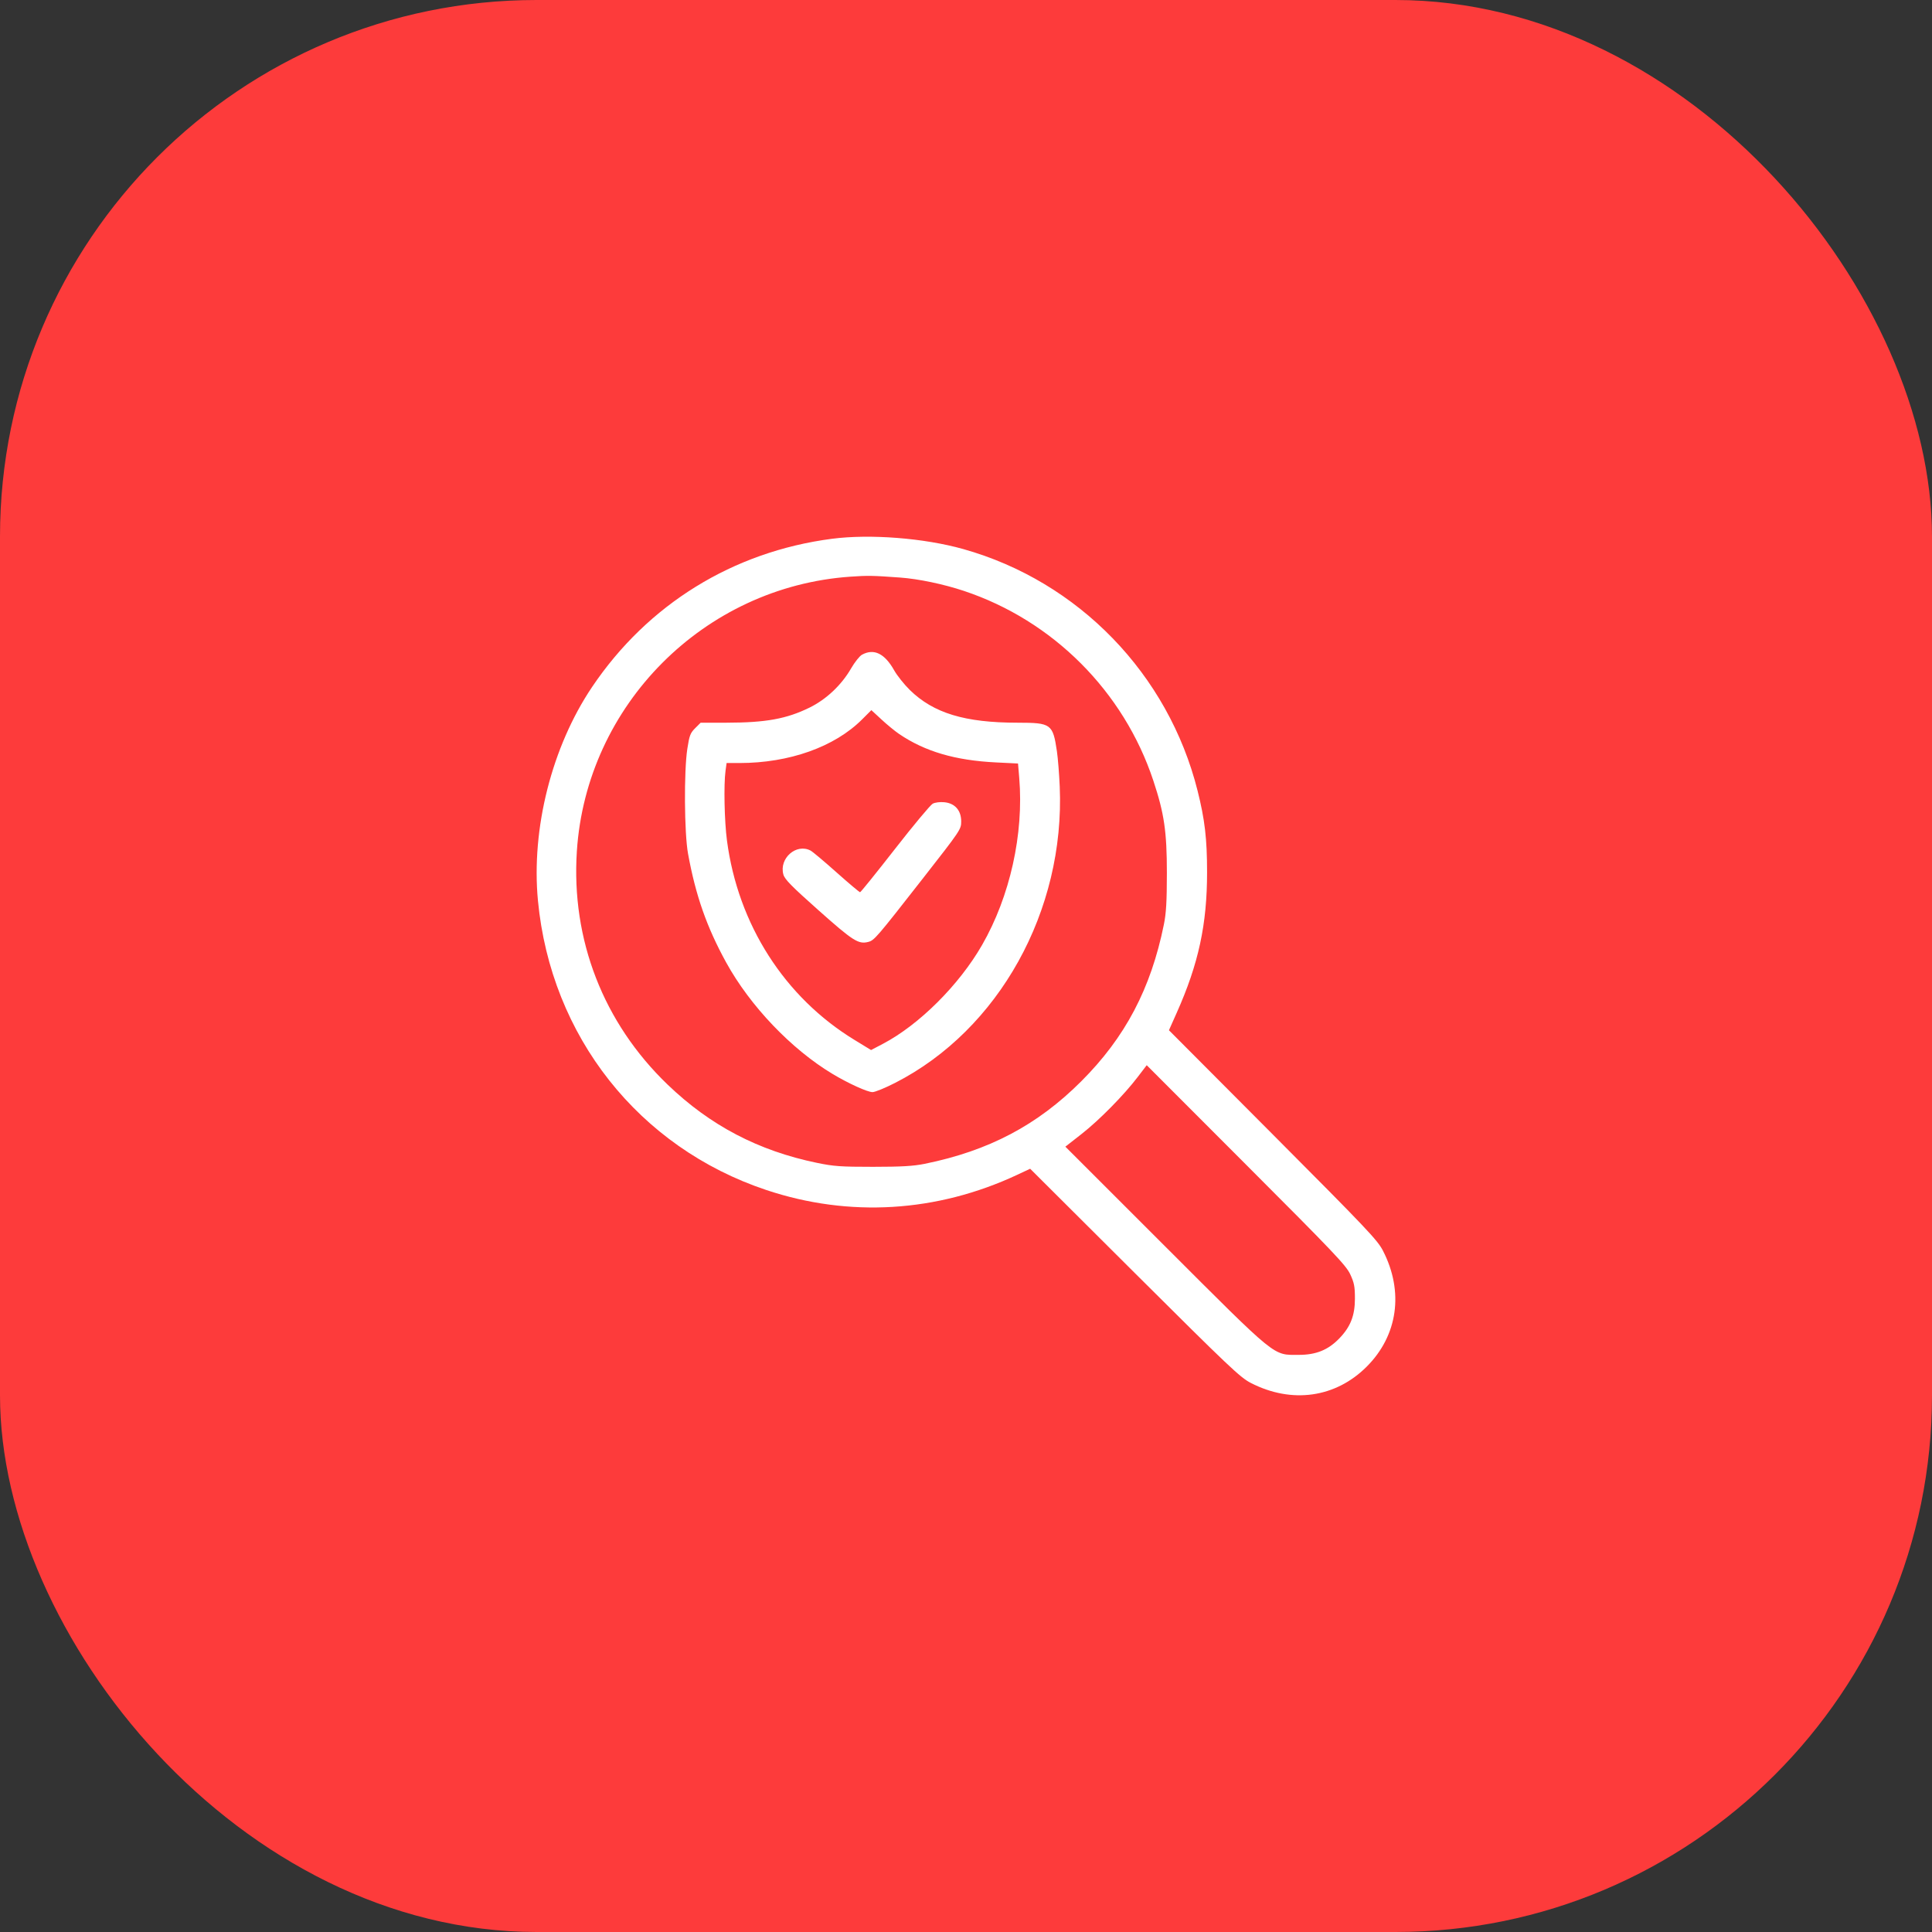
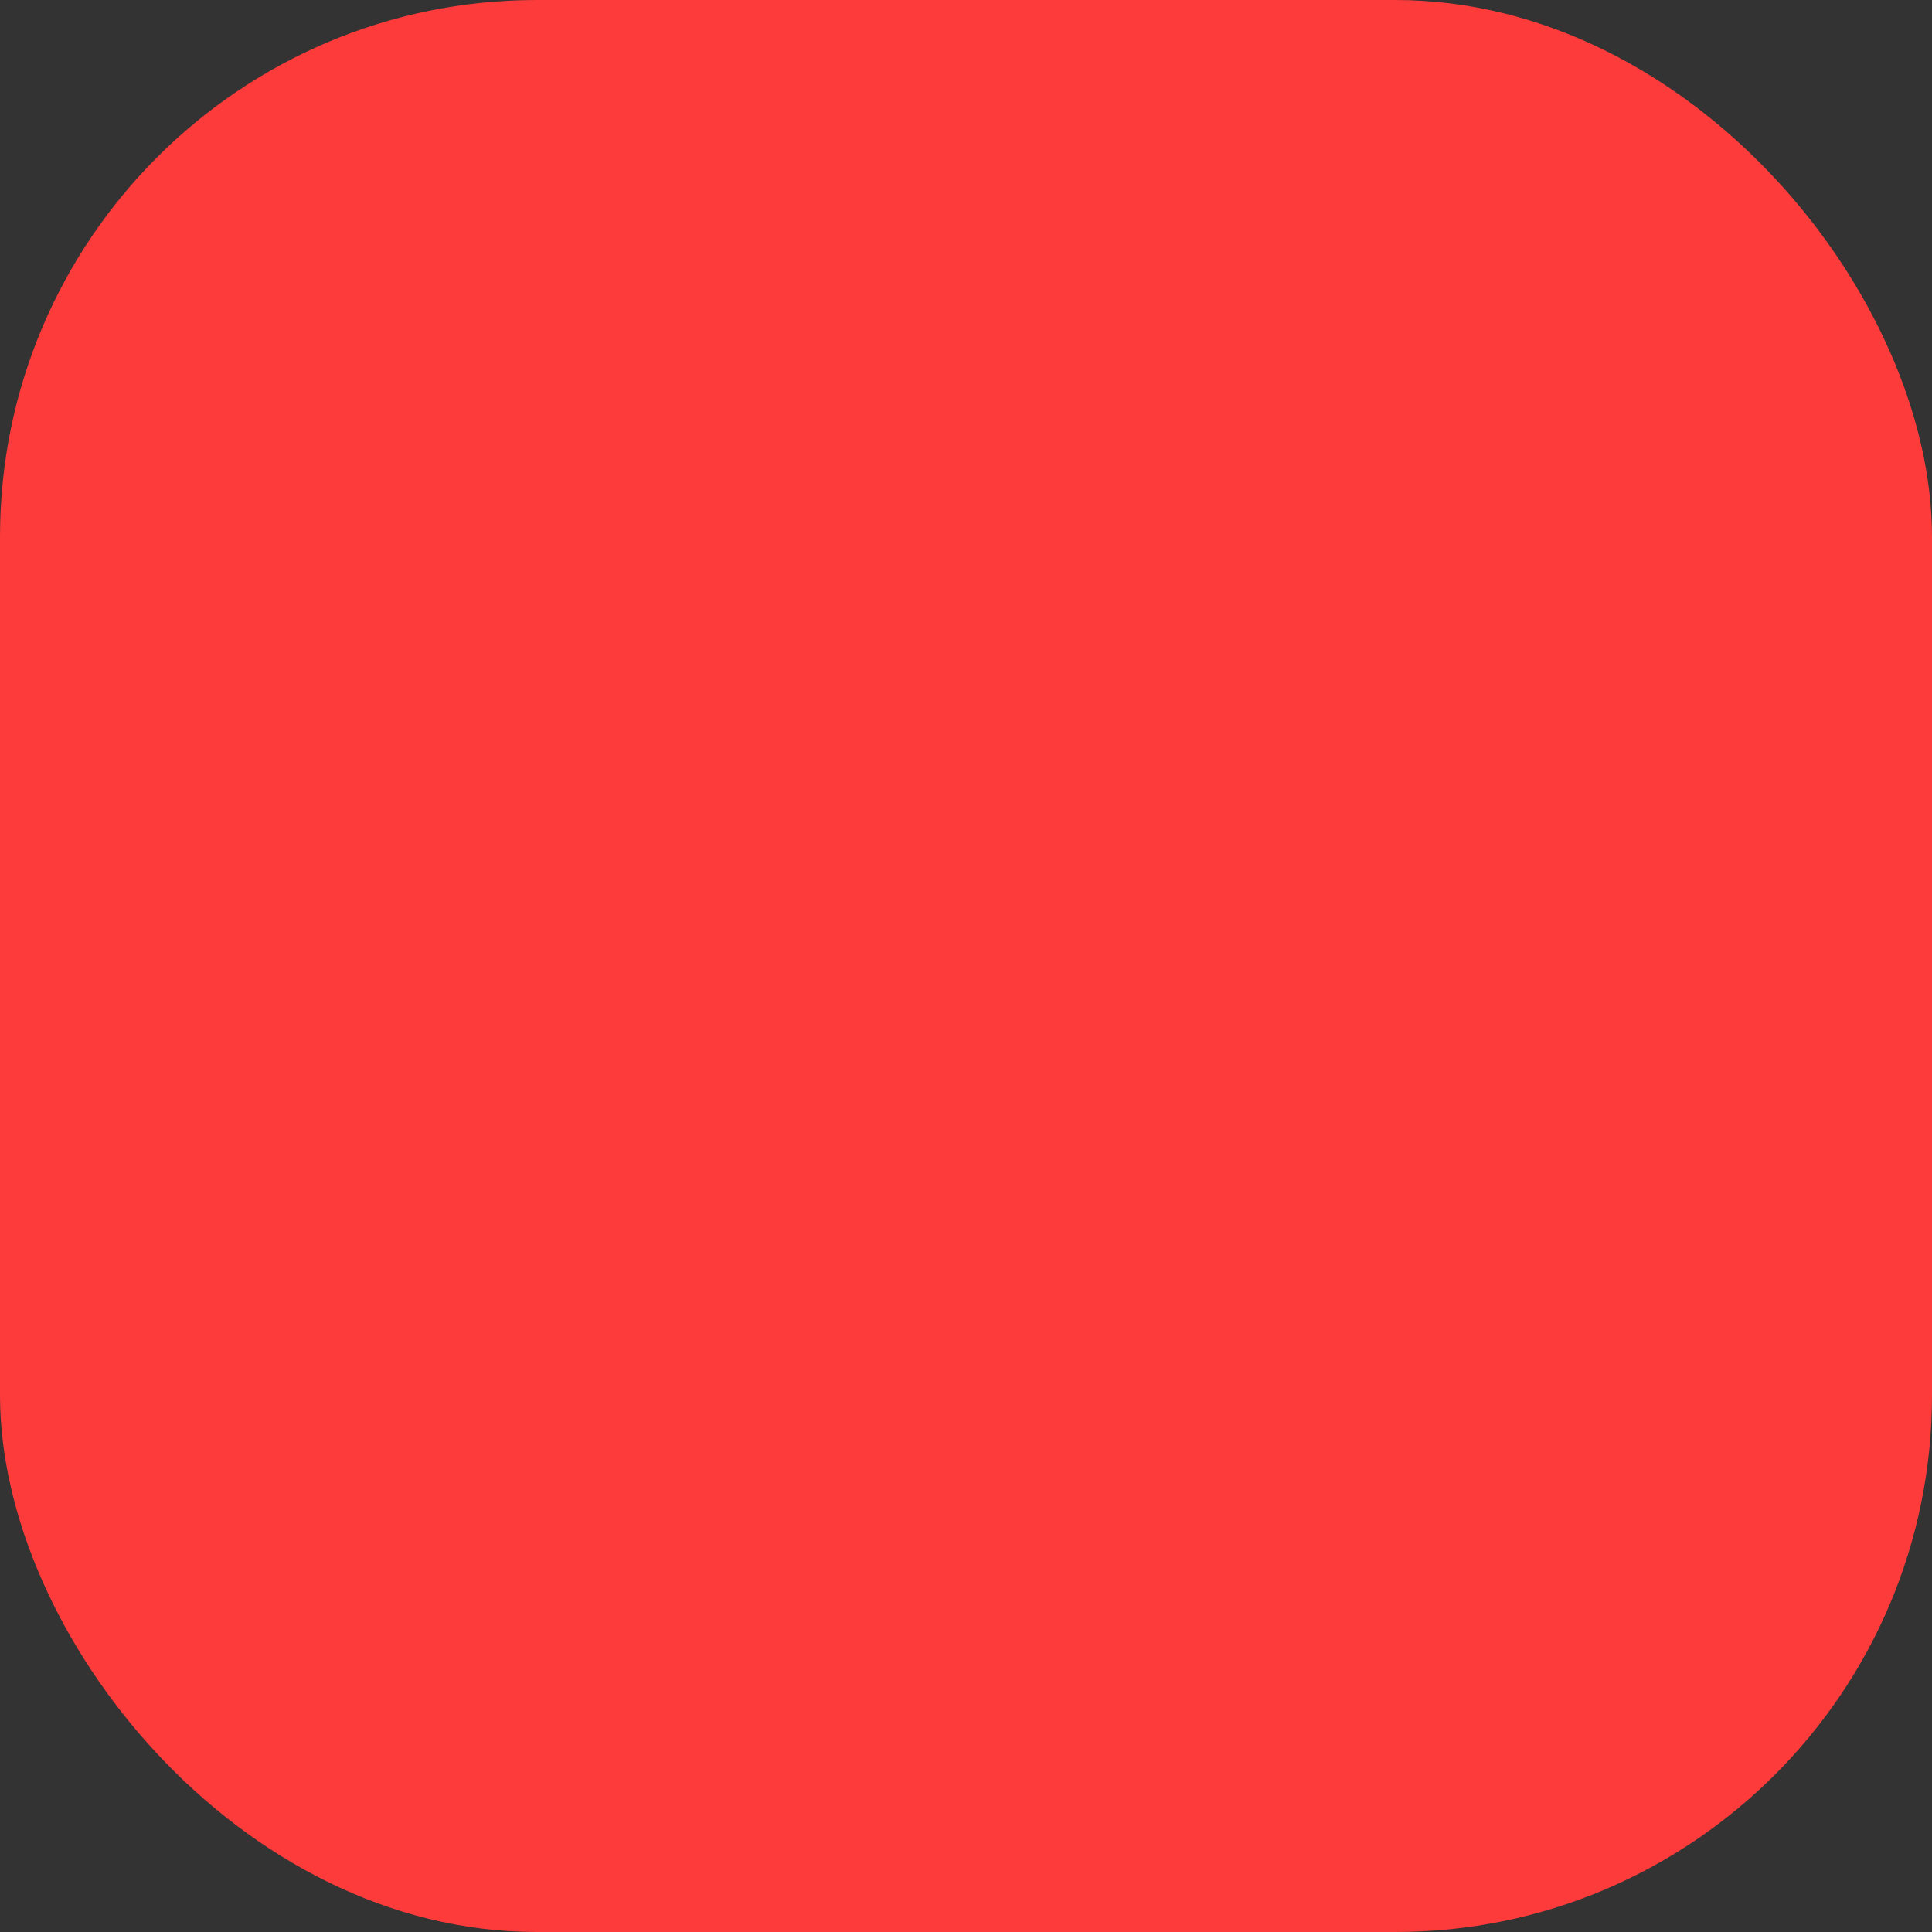
<svg xmlns="http://www.w3.org/2000/svg" width="72" height="72" viewBox="0 0 72 72" fill="none">
  <rect x="0" y="0" width="72" height="72" fill="#333333" stroke="none" />
  <rect width="72" height="72" rx="20" fill="#FD3B3B" />
-   <path fill-rule="evenodd" clip-rule="evenodd" d="M31.003 20.079C27.315 20.56 24.139 22.522 22.066 25.601C20.565 27.829 19.792 30.881 20.048 33.566C20.53 38.618 23.804 42.764 28.563 44.35C31.649 45.379 34.914 45.181 37.904 43.784L38.391 43.556L42.284 47.435C45.809 50.947 46.218 51.335 46.614 51.538C48.14 52.322 49.772 52.093 50.933 50.931C52.095 49.77 52.324 48.138 51.54 46.613C51.337 46.216 50.949 45.807 47.439 42.284L43.563 38.394L43.851 37.748C44.667 35.92 44.985 34.448 44.984 32.503C44.984 31.261 44.901 30.548 44.63 29.468C43.54 25.121 40.193 21.668 35.898 20.462C34.436 20.051 32.425 19.894 31.003 20.079ZM33.537 21.523C34.224 21.572 35.166 21.769 35.921 22.021C39.242 23.127 41.88 25.769 42.981 29.091C43.387 30.313 43.486 30.99 43.486 32.534C43.485 33.602 43.46 34.033 43.374 34.455C42.889 36.847 41.935 38.657 40.297 40.295C38.659 41.933 36.849 42.887 34.457 43.373C34.035 43.458 33.603 43.483 32.536 43.484C31.329 43.484 31.071 43.466 30.44 43.335C28.258 42.884 26.465 41.944 24.879 40.419C22.486 38.118 21.282 35.02 21.498 31.721C21.854 26.27 26.239 21.869 31.691 21.491C32.335 21.446 32.526 21.449 33.537 21.523ZM32.124 24.399C32.035 24.447 31.852 24.678 31.717 24.911C31.36 25.53 30.794 26.063 30.172 26.369C29.308 26.792 28.544 26.931 27.07 26.933L26.11 26.934L25.906 27.138C25.726 27.317 25.691 27.41 25.615 27.904C25.486 28.739 25.501 31.049 25.641 31.814C25.925 33.374 26.338 34.55 27.06 35.864C27.953 37.49 29.495 39.105 31.034 40.027C31.623 40.379 32.328 40.7 32.516 40.7C32.61 40.7 32.991 40.544 33.362 40.354C37.228 38.377 39.692 33.939 39.493 29.312C39.473 28.847 39.426 28.256 39.388 27.998C39.237 26.979 39.176 26.934 37.924 26.933C35.959 26.933 34.788 26.577 33.907 25.714C33.696 25.507 33.433 25.177 33.322 24.98C32.968 24.351 32.568 24.157 32.124 24.399ZM33.506 27.352C34.469 28.006 35.595 28.338 37.114 28.413L37.939 28.454L37.984 28.992C38.158 31.078 37.64 33.408 36.599 35.218C35.744 36.706 34.254 38.191 32.906 38.899L32.462 39.132L31.845 38.755C29.241 37.167 27.505 34.454 27.092 31.326C26.996 30.599 26.968 29.24 27.038 28.726L27.078 28.436H27.556C29.415 28.436 31.104 27.835 32.129 26.809L32.473 26.465L32.849 26.812C33.055 27.004 33.351 27.246 33.506 27.352ZM34.76 29.951C34.675 29.996 34.041 30.756 33.352 31.64C32.662 32.524 32.078 33.249 32.053 33.25C32.028 33.252 31.634 32.92 31.177 32.513C30.72 32.105 30.284 31.739 30.209 31.699C29.677 31.417 29.028 31.987 29.194 32.59C29.244 32.771 29.494 33.025 30.506 33.925C31.788 35.066 31.99 35.195 32.352 35.104C32.581 35.047 32.657 34.958 34.379 32.755C35.8 30.938 35.821 30.907 35.821 30.613C35.821 30.201 35.589 29.936 35.193 29.897C35.031 29.881 34.849 29.904 34.76 29.951ZM50.319 47.489C50.467 47.807 50.494 47.944 50.494 48.396C50.494 49.032 50.327 49.454 49.903 49.888C49.488 50.313 49.042 50.492 48.398 50.492C47.428 50.492 47.632 50.658 43.409 46.437L39.703 42.733L40.303 42.264C40.966 41.745 41.882 40.815 42.399 40.137L42.735 39.697L46.439 43.405C49.718 46.687 50.164 47.156 50.319 47.489Z" fill="white" />
</svg>